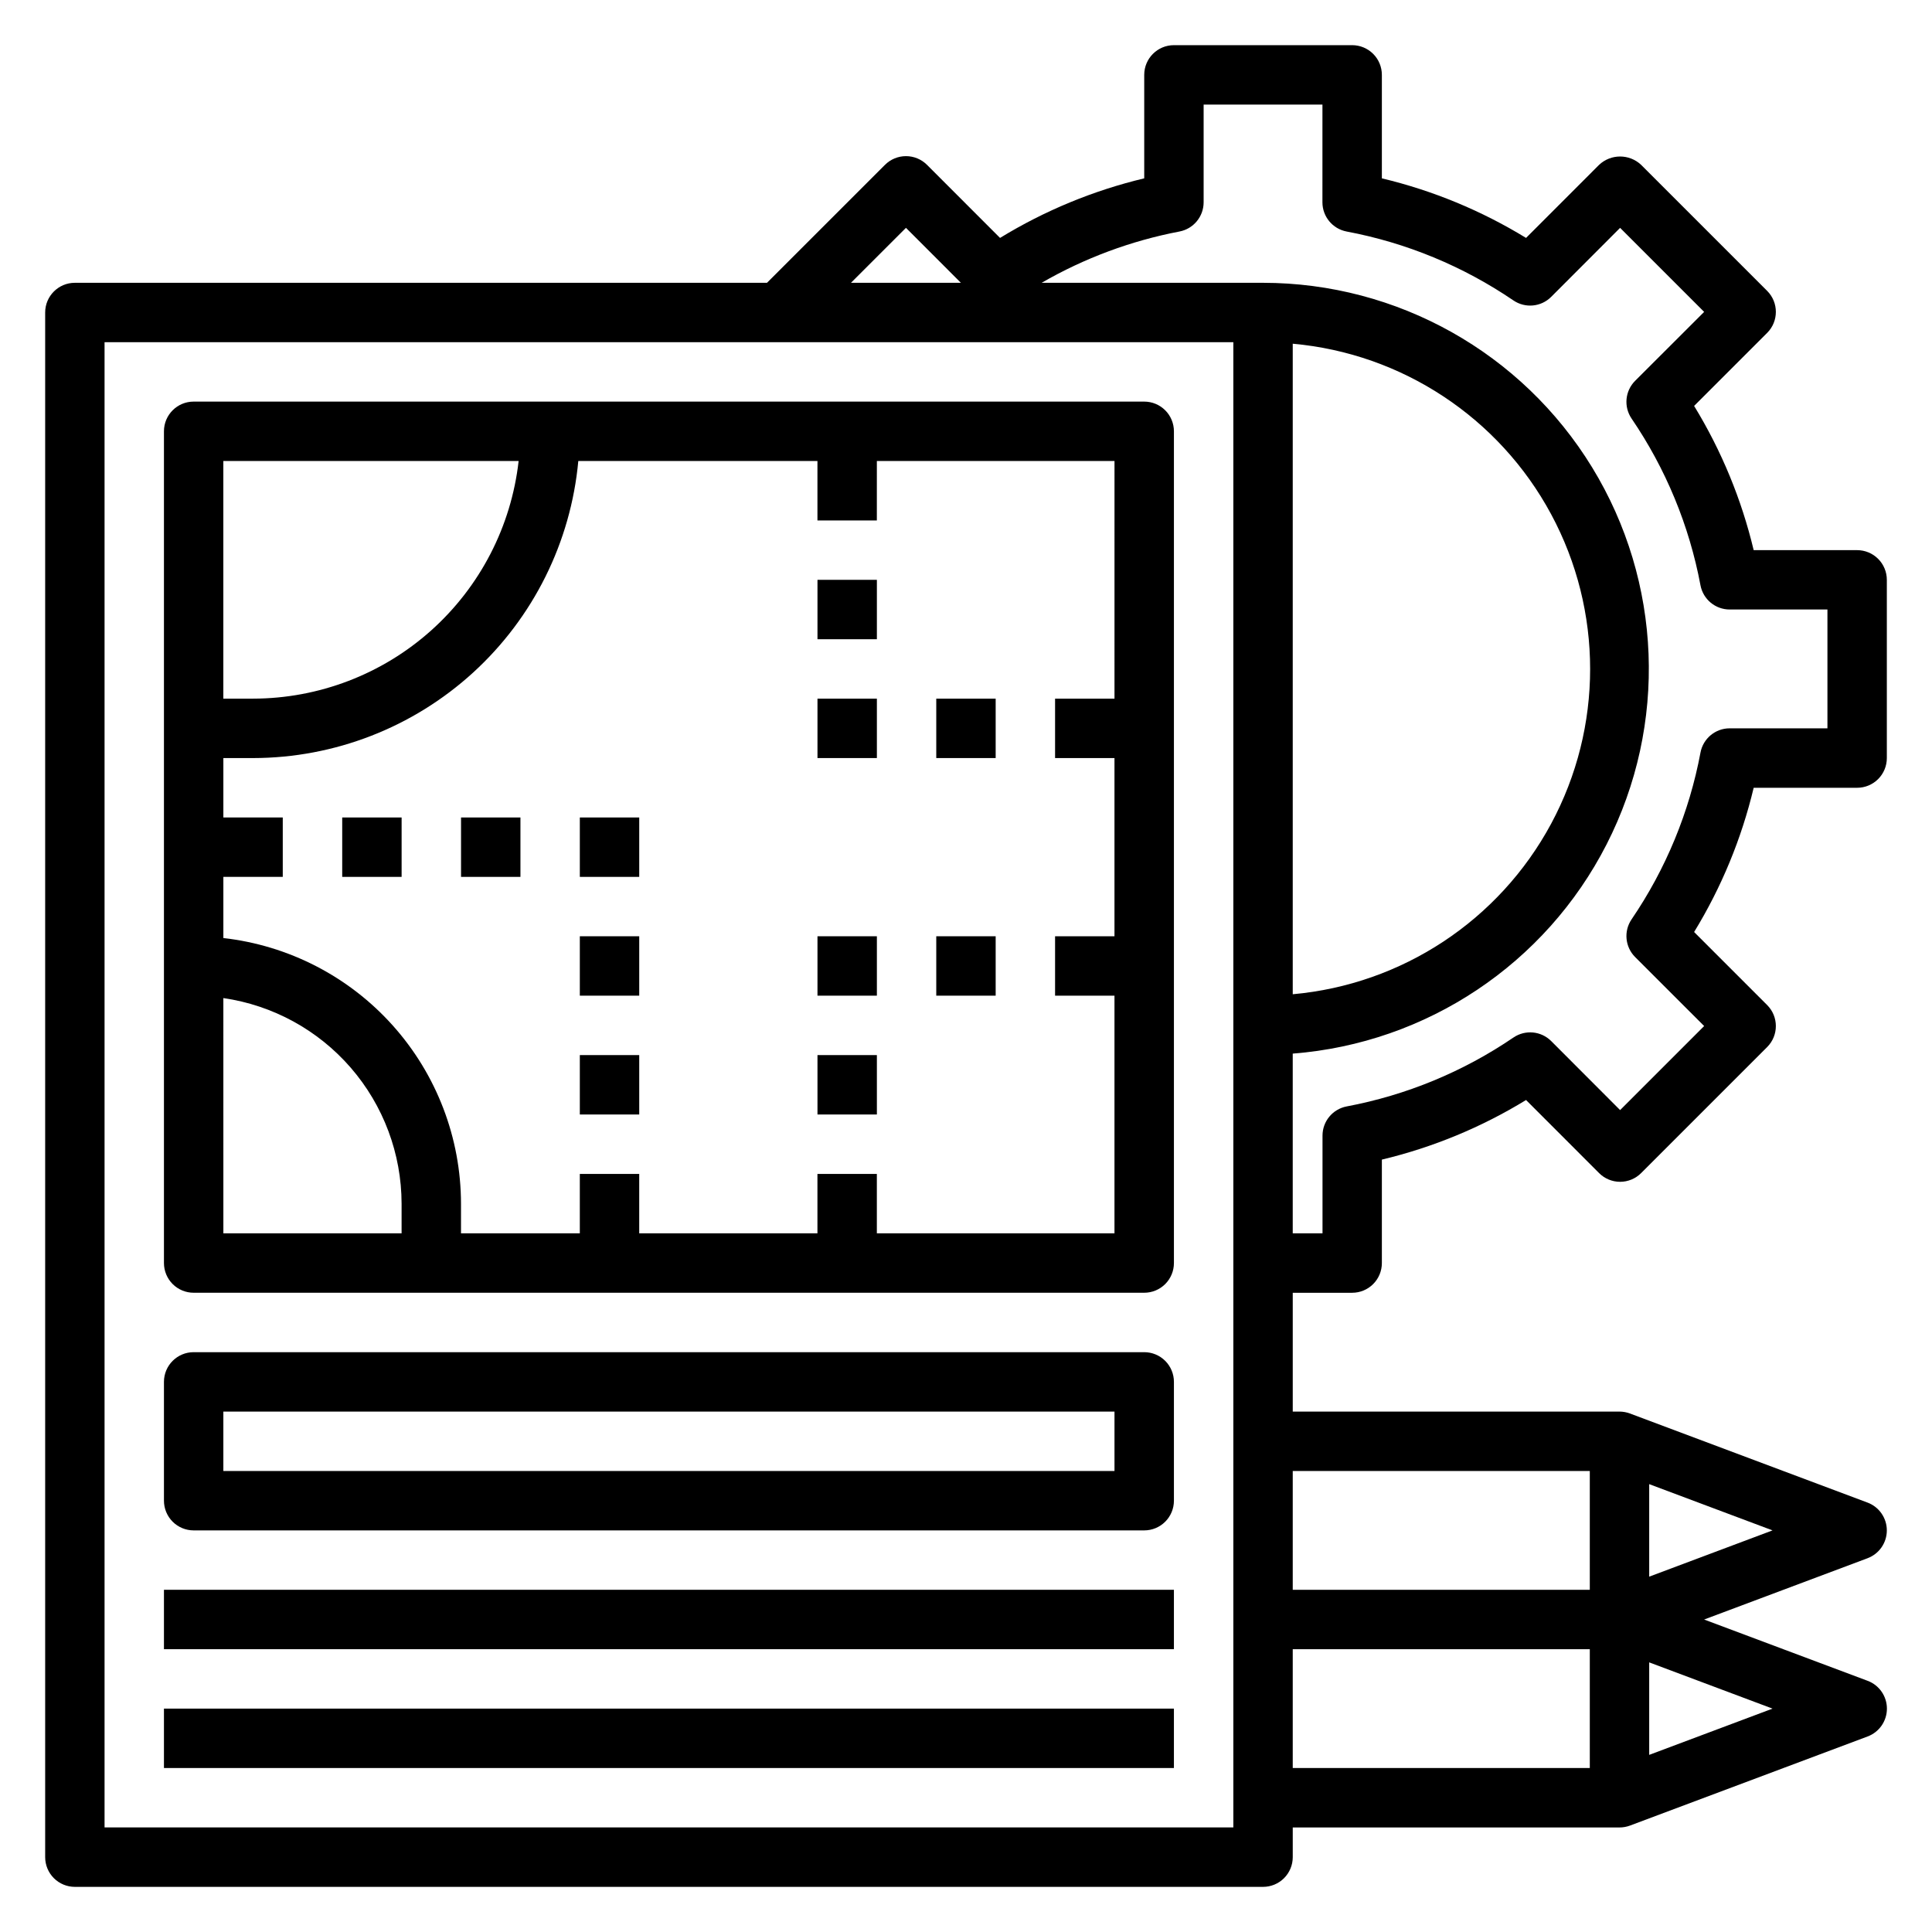
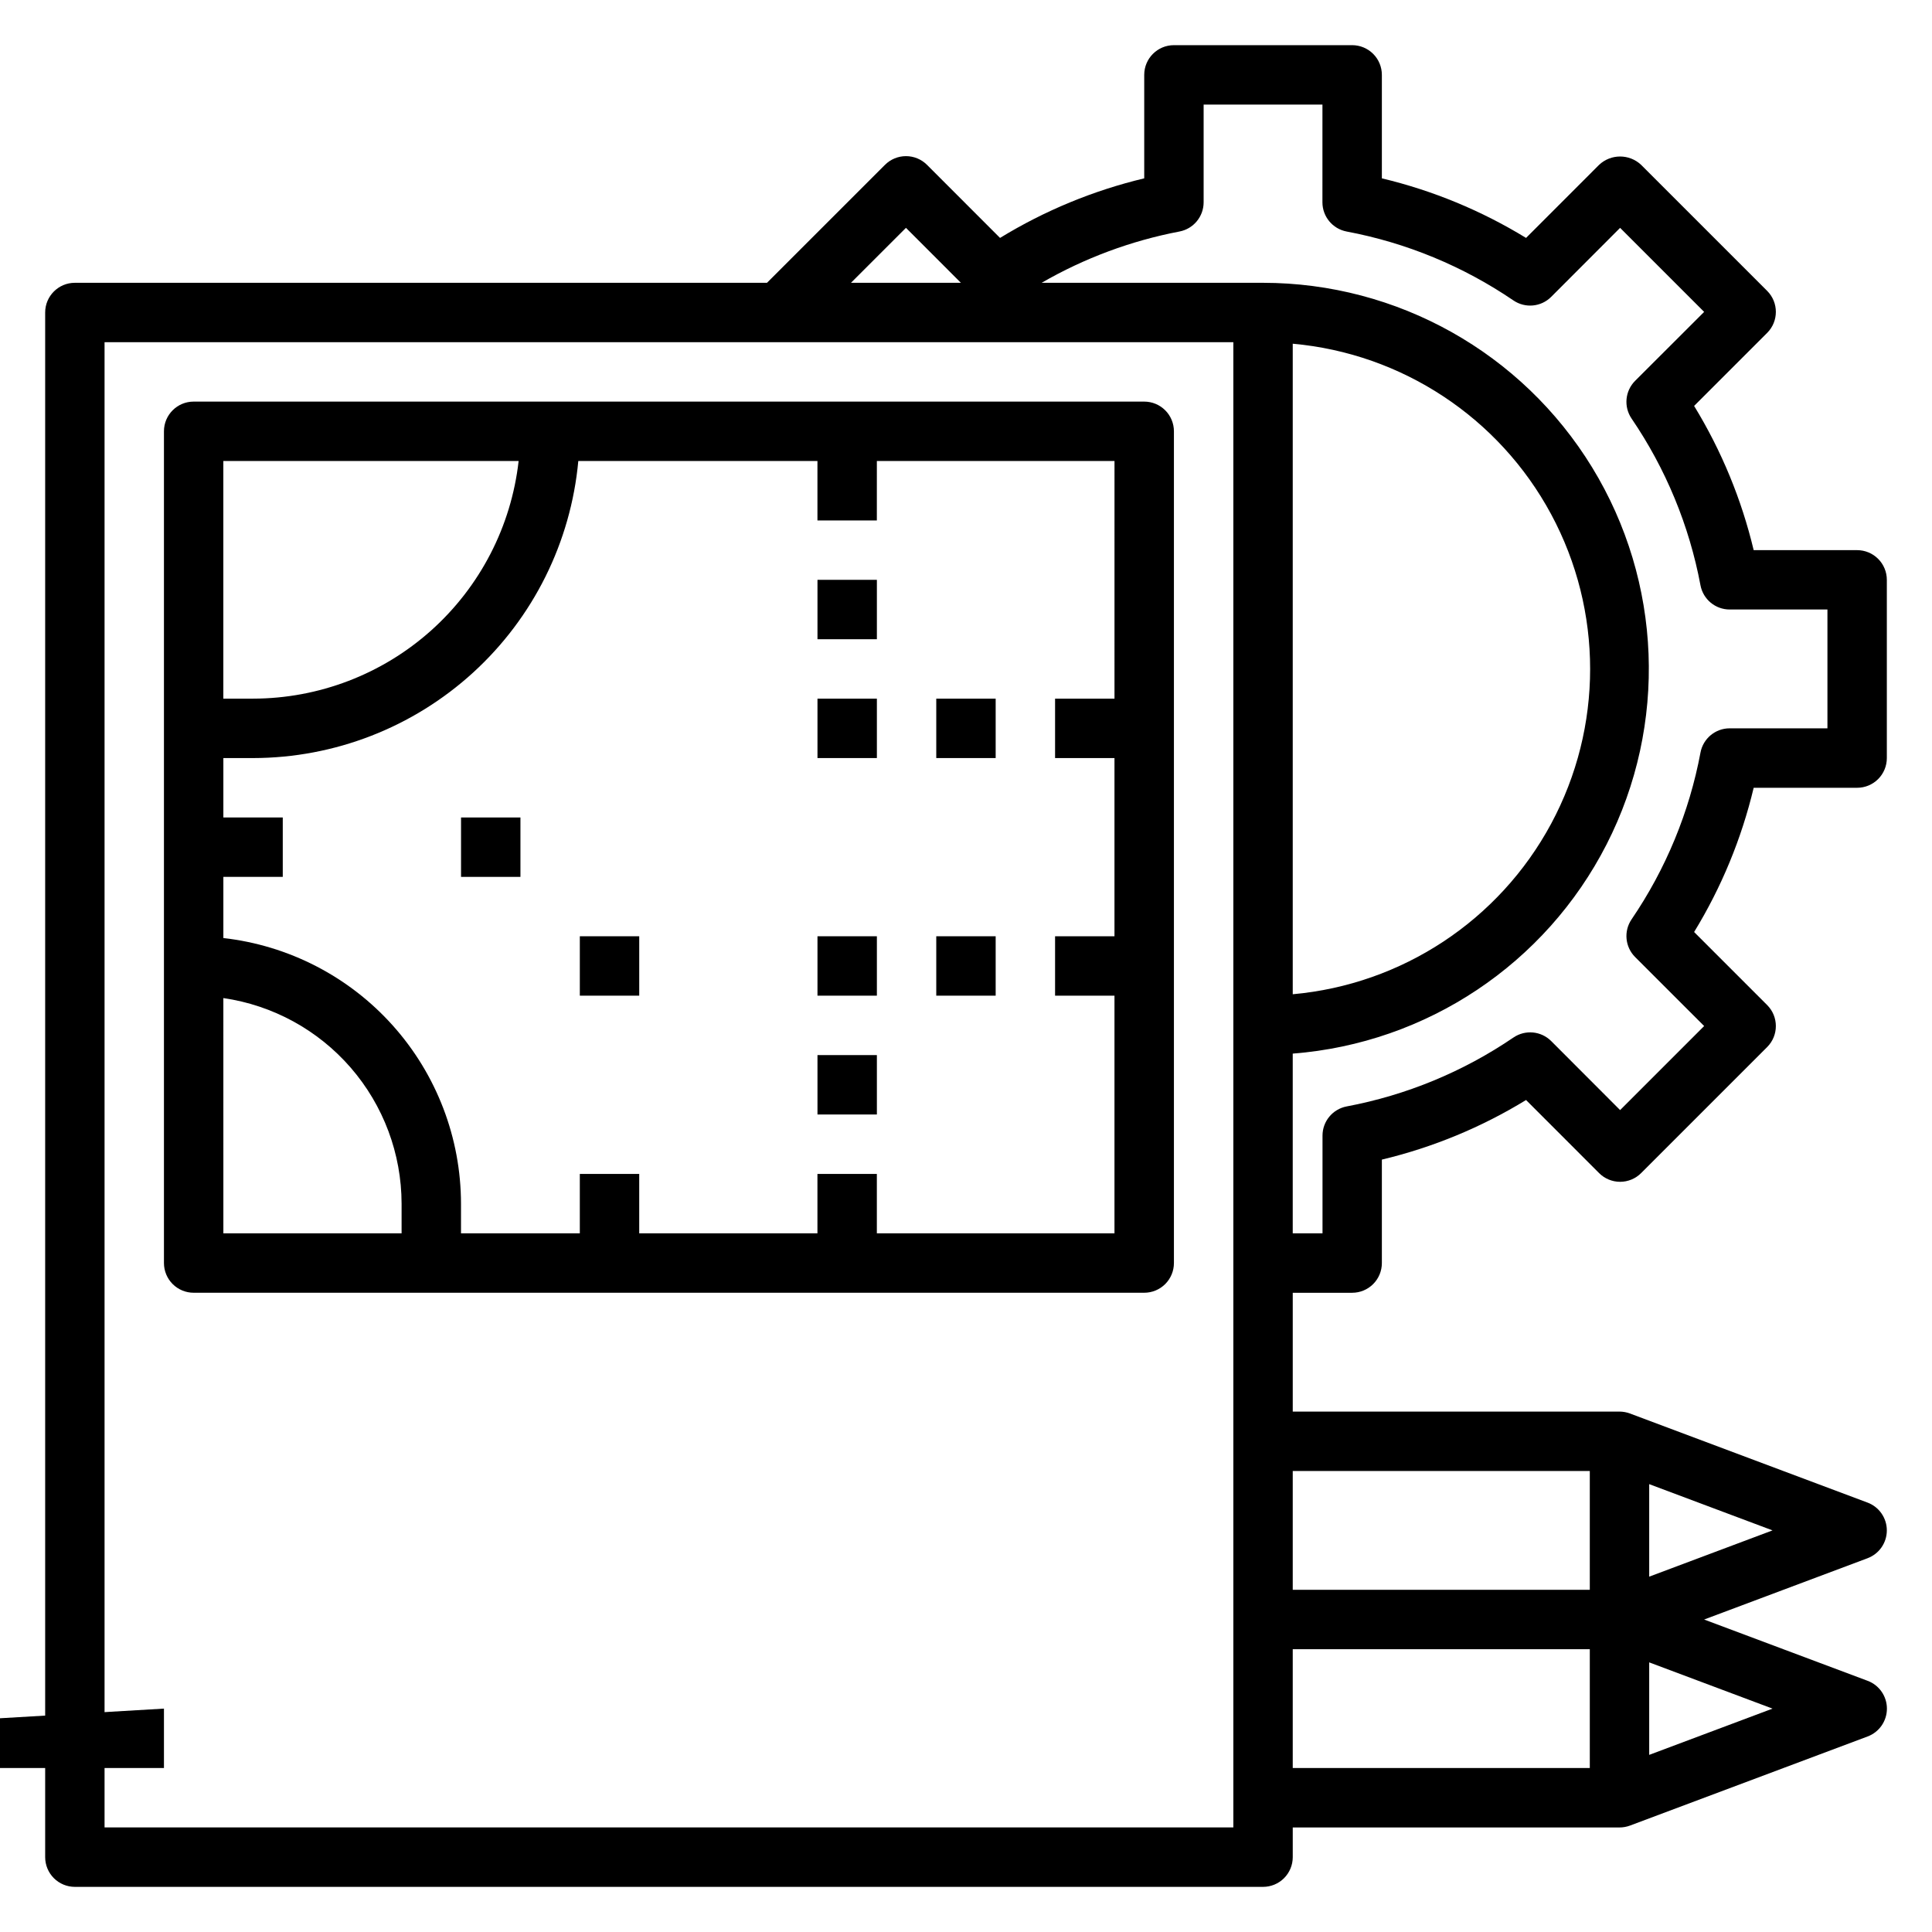
<svg xmlns="http://www.w3.org/2000/svg" fill="#000000" width="800px" height="800px" version="1.1" viewBox="144 144 512 512">
  <g>
    <path d="m195.32 486.59h251.91c2.09 0 4.09-0.828 5.566-2.305 1.477-1.477 2.305-3.481 2.305-5.566v-220.42c0-2.086-0.828-4.09-2.305-5.566s-3.477-2.305-5.566-2.305h-251.91c-4.348 0-7.871 3.523-7.871 7.871v220.42c0 2.086 0.832 4.09 2.305 5.566 1.477 1.477 3.481 2.305 5.566 2.305zm7.871-78.09h0.004c13.098 1.902 25.078 8.449 33.75 18.449 8.672 10.004 13.457 22.789 13.48 36.027v7.871h-47.23zm236.16-79.352h-15.746v15.742h15.742v47.23l-15.742 0.004v15.742h15.742v62.977l-62.973 0.004v-15.746h-15.746v15.742l-47.23 0.004v-15.746h-15.742v15.742l-31.488 0.004v-7.871c-0.023-17.418-6.457-34.219-18.07-47.199-11.613-12.98-27.598-21.234-44.906-23.188v-16.207h15.742v-15.746h-15.742v-15.742h7.871c21.59-0.027 42.391-8.113 58.336-22.676 15.941-14.559 25.875-34.547 27.855-56.043h63.375v15.742h15.742l0.004-15.742h62.977zm-157.91-62.973c-1.953 17.305-10.203 33.289-23.184 44.906-12.98 11.613-29.781 18.043-47.199 18.066h-7.871v-62.973z" />
    <path d="m360.64 297.66h15.742v15.742h-15.742z" />
    <path d="m360.64 329.15h15.742v15.742h-15.742z" />
    <path d="m392.12 329.15h15.742v15.742h-15.742z" />
    <path d="m360.64 423.61h15.742v15.742h-15.742z" />
    <path d="m360.64 392.12h15.742v15.742h-15.742z" />
    <path d="m392.12 392.12h15.742v15.742h-15.742z" />
-     <path d="m297.66 423.61h15.742v15.742h-15.742z" />
    <path d="m297.66 392.12h15.742v15.742h-15.742z" />
-     <path d="m297.66 360.64h15.742v15.742h-15.742z" />
    <path d="m266.18 360.64h15.742v15.742h-15.742z" />
-     <path d="m234.69 360.64h15.742v15.742h-15.742z" />
-     <path d="m195.32 549.57h251.91c2.09 0 4.09-0.828 5.566-2.305 1.477-1.477 2.305-3.481 2.305-5.566v-31.488c0-2.09-0.828-4.09-2.305-5.566s-3.477-2.305-5.566-2.305h-251.91c-4.348 0-7.871 3.523-7.871 7.871v31.488c0 2.086 0.832 4.09 2.305 5.566 1.477 1.477 3.481 2.305 5.566 2.305zm7.871-31.488h236.16v15.742l-236.16 0.004z" />
-     <path d="m187.45 565.31h267.65v15.742h-267.65z" />
-     <path d="m187.45 596.8h267.65v15.742h-267.65z" />
+     <path d="m187.45 596.8v15.742h-267.65z" />
    <path d="m636.16 352.77c2.086 0 4.09-0.828 5.566-2.305 1.477-1.477 2.305-3.481 2.305-5.566v-47.23c0-2.09-0.828-4.094-2.305-5.566-1.477-1.477-3.481-2.309-5.566-2.309h-27.418c-3.219-13.488-8.547-26.387-15.785-38.219l19.355-19.355h0.004c3.07-3.074 3.07-8.059 0-11.133l-33.402-33.398c-3.129-2.949-8.012-2.949-11.141 0l-19.355 19.363c-11.828-7.238-24.723-12.566-38.211-15.789v-27.422c0-2.086-0.828-4.09-2.305-5.566-1.477-1.473-3.481-2.305-5.566-2.305h-47.234c-4.348 0-7.871 3.523-7.871 7.871v27.422c-13.488 3.223-26.383 8.551-38.211 15.789l-19.355-19.363c-1.477-1.48-3.481-2.309-5.57-2.309s-4.094 0.828-5.57 2.309l-31.266 31.258h-183.42c-4.348 0-7.871 3.523-7.871 7.871v409.35c0 2.086 0.832 4.09 2.305 5.566 1.477 1.477 3.481 2.305 5.566 2.305h314.88c2.086 0 4.09-0.828 5.566-2.305 1.477-1.477 2.305-3.481 2.305-5.566v-7.871h86.594c0.945 0 1.883-0.168 2.769-0.496l62.977-23.617c3.082-1.148 5.121-4.09 5.121-7.375 0-3.289-2.039-6.231-5.121-7.379l-43.32-16.238 43.297-16.238v-0.004c3.082-1.148 5.121-4.086 5.121-7.375 0-3.285-2.039-6.227-5.121-7.375l-62.977-23.617c-0.879-0.324-1.809-0.492-2.746-0.496h-86.594v-31.488h15.746c2.086 0 4.09-0.828 5.566-2.305 1.477-1.477 2.305-3.481 2.305-5.566v-27.418c13.488-3.223 26.383-8.551 38.211-15.793l19.355 19.363v0.004c1.477 1.477 3.481 2.309 5.57 2.309s4.094-0.832 5.57-2.309l33.402-33.402c3.07-3.074 3.07-8.055 0-11.129l-19.359-19.359c7.238-11.828 12.566-24.727 15.785-38.219zm-252.07-148.39 14.555 14.562h-29.125zm86.758 423.91h-299.14v-393.6h299.14zm15.742-47.23 78.723-0.004v31.488h-78.723zm94.465 28v-24.516l32.684 12.258zm0-47.23v-24.52l32.684 12.258zm-15.742-28.004v31.488h-78.723v-31.488zm-78.723-298.74c28.965 2.602 54.691 19.574 68.473 45.184 13.785 25.605 13.785 56.426 0 82.035-13.781 25.605-39.508 42.582-68.473 45.18zm108.06 108.34c-2.969 15.836-9.188 30.887-18.262 44.203-2.129 3.125-1.734 7.32 0.938 9.996l18.293 18.285-22.27 22.273-18.27-18.297c-2.676-2.668-6.867-3.062-9.992-0.938-13.32 9.07-28.371 15.289-44.207 18.266-3.711 0.707-6.398 3.949-6.398 7.731v25.906h-7.891v-47.633c35.492-2.758 66.996-23.766 83.184-55.469s14.727-69.539-3.852-99.902-51.605-48.887-87.203-48.902h-58.672c11.332-6.543 23.676-11.137 36.527-13.594 3.711-0.707 6.398-3.953 6.402-7.731v-25.906h31.488l-0.004 25.906c0.004 3.777 2.691 7.023 6.402 7.731 15.836 2.977 30.887 9.195 44.207 18.262 3.129 2.133 7.332 1.742 10.008-0.938l18.27-18.293 22.27 22.27-18.293 18.27c-2.672 2.676-3.066 6.875-0.938 10 9.074 13.312 15.293 28.363 18.262 44.199 0.707 3.715 3.953 6.398 7.731 6.402h25.91v31.488h-25.91c-3.781 0-7.027 2.695-7.731 6.414z" />
  </g>
</svg>